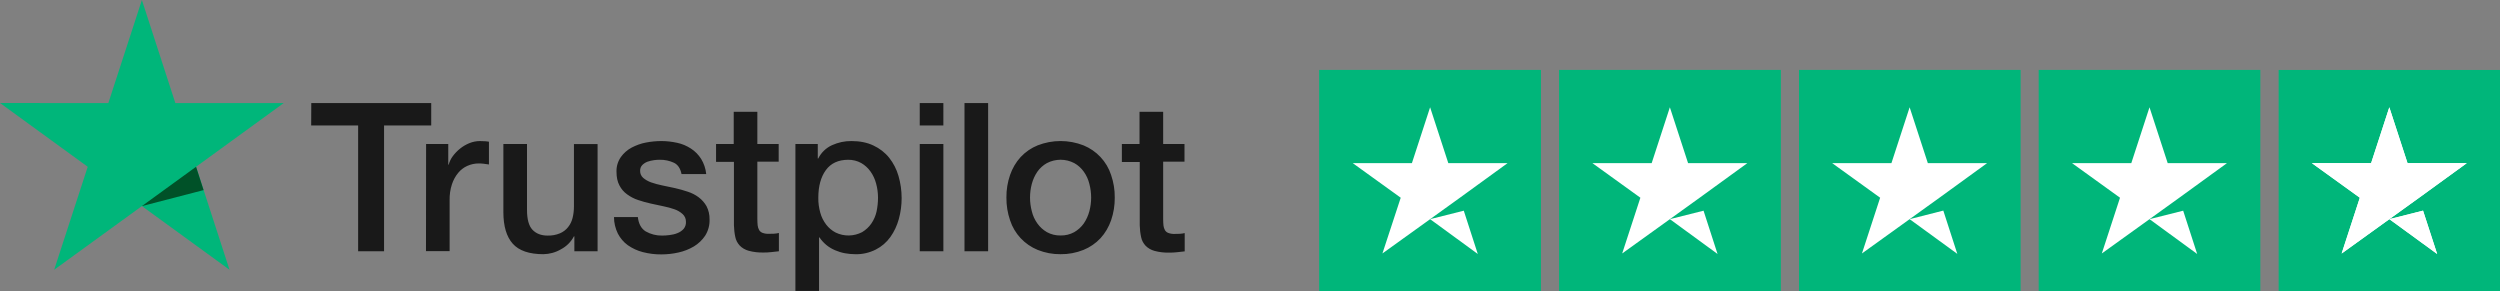
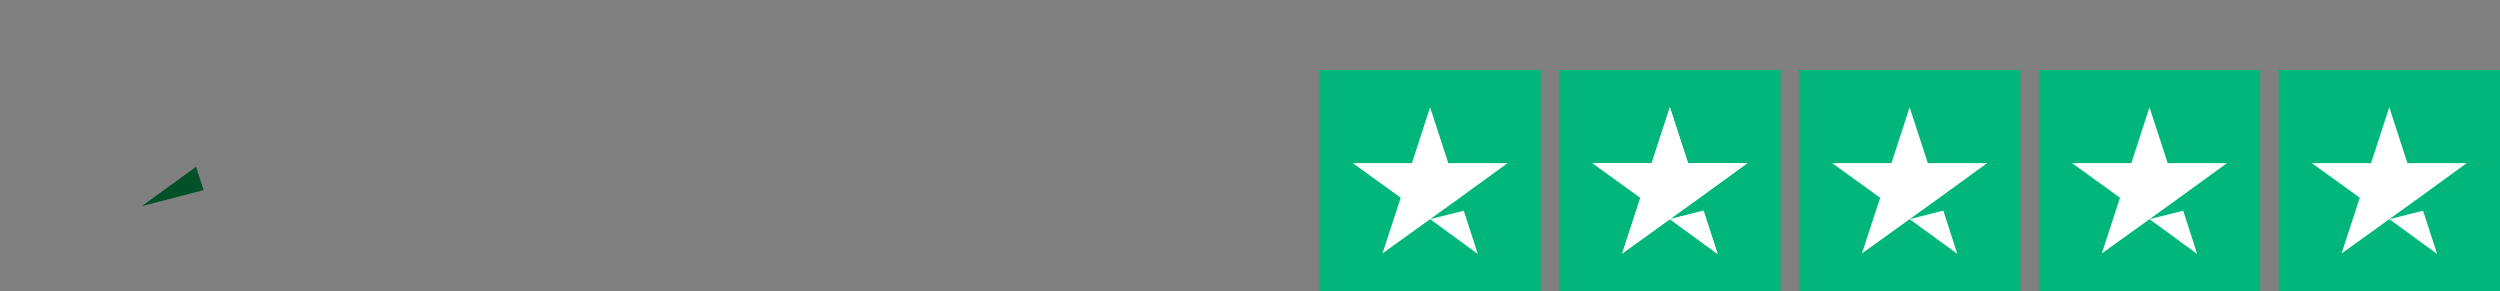
<svg xmlns="http://www.w3.org/2000/svg" version="1.1" id="Layer_1" x="0px" y="0px" viewBox="0 0 2390.9 278.6" style="enable-background:new 0 0 2390.9 278.6;" xml:space="preserve">
  <rect x="0" y="0" width="2390.9" height="278.6" fill="#808080" stroke="none" />
  <style type="text/css">
	.st0{fill:#00B67A;}
	.st1{fill:#FFFFFF;}
	.st2{fill:#191919;}
	.st3{fill:#005128;}
</style>
  <path class="st0" d="M1261.8,66.9h211.7v211.7h-211.7V66.9z M1491.2,66.9h211.7v211.7h-211.7V66.9z M1720.5,66.9h211.7v211.7h-211.7  V66.9z M1949.9,66.9h211.7v211.7h-211.7V66.9z M2179.2,66.9h211.7v211.7h-211.7V66.9z" />
  <g>
    <g>
-       <path id="B" class="st1" d="M1367.7,209.6l32.2-8.2l13.5,41.5L1367.7,209.6z M1441.8,156h-56.7l-17.4-53.4l-17.4,53.4h-56.7    l45.9,33.1l-17.4,53.4l45.9-33.1l28.2-20.3L1441.8,156z" />
-     </g>
+       </g>
    <g>
      <path id="B_00000155127185492888353080000010447663845107046788_" class="st1" d="M1597,209.6l32.2-8.2l13.5,41.5L1597,209.6z     M1671.1,156h-56.7l-17.4-53.4l-17.4,53.4h-56.7l45.9,33.1l-17.4,53.4l45.9-33.1l28.2-20.3L1671.1,156z" />
    </g>
-     <path class="st1" d="M1826.4,209.6l32.2-8.2l13.5,41.5L1826.4,209.6z M1900.5,156h-56.7l-17.4-53.4L1809,156h-56.7l45.9,33.1   l-17.4,53.4l45.8-33.1l28.2-20.3L1900.5,156z M2055.7,209.6l32.2-8.2l13.5,41.5L2055.7,209.6z M2129.8,156h-56.7l-17.4-53.4   l-17.4,53.4h-56.7l45.9,33.1l-17.4,53.4l45.9-33.1l28.2-20.3L2129.8,156L2129.8,156z M2285.1,209.6l32.2-8.2l13.5,41.5   L2285.1,209.6z M2359.2,156h-56.7l-17.4-53.4l-17.4,53.4H2211l45.9,33.1l-17.4,53.4l45.9-33.1l28.2-20.3L2359.2,156L2359.2,156z" />
  </g>
-   <path class="st0" d="M1261.8,66.9h211.7v211.7h-211.7V66.9z M1491.2,66.9h211.7v211.7h-211.7V66.9z M1720.5,66.9h211.7v211.7h-211.7  V66.9z M1949.8,66.9h211.7v211.7h-211.7L1949.8,66.9z" />
  <path class="st1" d="M1367.7,209.6l32.2-8.1l13.4,41.4L1367.7,209.6z M1441.8,156h-56.7l-17.4-53.4l-17.4,53.4h-56.6l45.9,33.1  l-17.5,53.3l45.9-33l28.2-20.3L1441.8,156L1441.8,156z M1597,209.6l32.2-8.1l13.4,41.4L1597,209.6z M1671.1,156h-56.7l-17.4-53.4  l-17.4,53.4h-56.7l45.9,33.1l-17.4,53.3l45.9-33l28.2-20.3L1671.1,156L1671.1,156z M1826.3,209.6l32.2-8.2l13.4,41.4L1826.3,209.6z   M1900.4,156h-56.7l-17.4-53.4l-17.4,53.4h-56.7l45.9,33.1l-17.4,53.3l74.1-53.3L1900.4,156L1900.4,156z M2055.7,209.6l32.2-8.1  l13.4,41.4L2055.7,209.6z M2129.8,156h-56.7l-17.4-53.4l-17.4,53.4h-56.7l45.9,33.1l-17.4,53.3l45.9-33l28.2-20.3L2129.8,156  L2129.8,156z M2285.1,209.6l32.2-8.1l13.5,41.4L2285.1,209.6z M2359.1,156h-56.7l-17.4-53.4l-17.4,53.4h-56.7l45.9,33.1l-17.4,53.3  l45.9-33l28.2-20.3L2359.1,156L2359.1,156z" />
-   <path class="st2" d="M297.7,98.6h114.7V120h-45.1v120.3h-24.8V120h-44.9L297.7,98.6L297.7,98.6z M407.5,137.7h21.2v19.8h0.4  c0.8-2.9,2.1-5.7,3.9-8.1c2-2.7,4.3-5.1,6.9-7.2c2.7-2.2,5.8-4,9-5.3c3.2-1.3,6.6-2,10.1-2l5.5,0.2c0,0,2,0.3,3.1,0.4v21.8l-4.9-0.7  c-1.6-0.2-3.3-0.3-4.9-0.3c-3.7,0-7.4,0.8-10.8,2.3c-3.4,1.5-6.4,3.8-8.8,6.7c-2.7,3.3-4.7,7-6,11c-1.6,4.9-2.3,10-2.2,15.1v48.8  h-22.6L407.5,137.7L407.5,137.7z M571.5,240.3h-22.2V226h-0.4c-2.8,5.3-7.1,9.6-12.4,12.4c-5.1,3-10.9,4.6-16.8,4.7  c-13.5,0-23.3-3.3-29.3-10s-9-16.8-9-30.3v-65.1H504v62.9c0,9,1.7,15.4,5.2,19.1s8.3,5.6,14.5,5.6c4.1,0.1,8.1-0.6,11.9-2.2  c3-1.3,5.7-3.3,7.7-5.9c2.1-2.6,3.5-5.6,4.3-8.8c0.9-3.6,1.3-7.4,1.3-11.1v-59.5h22.6V240.3z M610,207.4c0.7,6.6,3.2,11.2,7.5,13.9  c4.8,2.7,10.2,4.1,15.7,4c2.4,0,4.8-0.2,7.2-0.5c2.6-0.3,5.2-0.9,7.6-1.9c2.3-0.9,4.3-2.3,5.9-4.1c1.6-2,2.3-4.5,2.1-7  c0-2.7-1.2-5.3-3.2-7.1c-2.2-2-4.8-3.5-7.6-4.5c-3.5-1.2-7-2.2-10.6-2.9l-12.1-2.6c-4.1-0.9-8.2-2-12.2-3.4  c-3.8-1.2-7.3-3.1-10.5-5.4c-3.1-2.2-5.7-5.2-7.4-8.6c-1.9-3.5-2.8-7.8-2.8-13c-0.2-5,1.3-9.9,4.1-14c2.7-3.8,6.2-6.9,10.3-9.1  c4.4-2.3,9-4,13.9-4.9c4.8-0.9,9.7-1.4,14.6-1.4c5.1,0,10.2,0.6,15.2,1.7c4.7,1,9.1,2.9,13.1,5.5c3.9,2.5,7.2,5.9,9.7,9.8  c2.7,4.4,4.4,9.4,4.9,14.6h-23.6c-1.1-5.4-3.5-9.1-7.4-10.9c-4.2-1.9-8.8-2.9-13.4-2.8c-1.9,0-3.8,0.1-5.7,0.4  c-2.1,0.3-4.2,0.8-6.2,1.5c-1.8,0.7-3.5,1.8-4.9,3.2c-1.4,1.5-2.1,3.5-2,5.5c-0.1,2.6,1,5,2.9,6.7c2.2,1.9,4.8,3.3,7.5,4.3  c3.5,1.2,7,2.2,10.6,2.9l12.3,2.6c4.2,0.9,8.1,2.1,12.1,3.4c3.8,1.2,7.4,3,10.6,5.4c3.1,2.3,5.6,5.2,7.5,8.5c2,3.9,3,8.3,2.9,12.7  c0.2,5.5-1.3,10.9-4.2,15.5c-2.8,4.2-6.5,7.7-10.8,10.3c-4.6,2.7-9.6,4.7-14.8,5.8c-5.3,1.2-10.7,1.8-16.1,1.8  c-6.1,0.1-12.1-0.7-18-2.2c-5.1-1.3-10-3.6-14.3-6.6c-4-2.9-7.2-6.7-9.5-11.1c-2.4-4.9-3.7-10.3-3.7-15.8H610V207.4z M684.6,137.7  h17.1v-30.8h22.6v30.8h20.4v16.9h-20.4v54.8c0,2.1,0.1,4.1,0.3,6.2c0.2,1.5,0.6,3,1.4,4.4c0.8,1.3,1.9,2.2,3.3,2.7  c1.9,0.7,4,1,6,0.9c1.6,0,3.2,0,4.8-0.1c1.6-0.1,3.2-0.3,4.8-0.7v17.5l-7.3,0.8c-2.4,0.3-4.9,0.4-7.3,0.4c-4.9,0.1-9.7-0.4-14.4-1.7  c-3.2-0.9-6.2-2.6-8.5-5c-2.1-2.3-3.6-5.1-4.2-8.2c-0.8-3.7-1.2-7.5-1.3-11.3v-60.5h-17.1v-17.1L684.6,137.7z M760.7,137.7h21.4  v13.9h0.4c2.9-5.7,7.5-10.2,13.3-12.8c5.8-2.6,12.1-4,18.5-3.9c8.1,0,15.1,1.4,21.1,4.3c5.8,2.7,11,6.7,15,11.7  c4.1,5.2,7.1,11.1,8.9,17.4c2,6.9,3,14,3,21.2c0,6.8-0.9,13.5-2.7,20c-1.7,6.2-4.4,12-8.1,17.2c-3.6,5-8.3,9.1-13.8,11.9  c-6.1,3.1-12.9,4.7-19.7,4.5c-3.3,0-6.6-0.3-9.9-0.9c-3.3-0.6-6.5-1.6-9.5-2.9c-3-1.3-5.9-3-8.4-5.1c-2.5-2.1-4.7-4.5-6.5-7.2h-0.4  v51.2h-22.6V137.7z M839.7,189.1c0-4.6-0.6-9.1-1.8-13.5c-1.1-4.2-2.9-8.1-5.4-11.6c-2.3-3.3-5.4-6.1-8.9-8.1  c-3.8-2.1-8-3.1-12.3-3.1c-9.5,0-16.7,3.3-21.5,9.9s-7.2,15.4-7.2,26.4c-0.1,4.9,0.6,9.7,1.9,14.4c1.1,4.1,3.1,8,5.7,11.4  c2.4,3.1,5.5,5.7,9,7.5c8,3.9,17.4,3.7,25.3-0.4c3.5-2.1,6.5-4.9,8.8-8.2c2.4-3.5,4.1-7.4,5-11.5C839.2,198,839.7,193.6,839.7,189.1  L839.7,189.1z M879.6,98.6h22.6V120h-22.6V98.6z M879.6,137.7h22.6v102.6h-22.6V137.7z M922.4,98.6H945v141.7h-22.6L922.4,98.6z   M1014.3,243.1c-7.5,0.1-14.9-1.3-21.9-4.1c-12.5-5.1-22.2-15.4-26.4-28.3c-2.4-7-3.6-14.4-3.5-21.8c-0.1-7.3,1.1-14.6,3.5-21.6  c2.2-6.3,5.6-12.2,10.1-17.1c4.6-4.9,10.1-8.7,16.3-11.2c14.1-5.5,29.7-5.5,43.8,0c12.5,5.1,22.2,15.4,26.4,28.3  c2.4,7,3.6,14.3,3.5,21.6c0.1,7.4-1.1,14.8-3.5,21.8c-2.2,6.3-5.6,12.2-10.1,17.1c-4.6,4.9-10.1,8.7-16.3,11.2  C1029.2,241.8,1021.8,243.2,1014.3,243.1L1014.3,243.1z M1014.3,225.2c4.6,0.1,9.1-1,13.1-3.2c3.6-2.1,6.7-4.9,9.1-8.3  c2.4-3.5,4.2-7.5,5.3-11.6c2.3-8.6,2.3-17.7,0-26.3c-1-4.2-2.8-8.1-5.3-11.6c-2.4-3.4-5.5-6.2-9.1-8.2c-8.2-4.3-18-4.3-26.2,0  c-3.6,2-6.7,4.8-9.1,8.2c-2.4,3.5-4.2,7.5-5.3,11.6c-2.3,8.6-2.3,17.7,0,26.3c1,4.2,2.8,8.1,5.3,11.6c2.4,3.4,5.5,6.2,9.1,8.3  C1005.2,224.2,1009.7,225.3,1014.3,225.2z M1072.7,137.7h17.1v-30.8h22.6v30.8h20.4v16.9h-20.4v54.9c0,2.1,0.1,4.1,0.3,6.2  c0.2,1.5,0.6,3,1.4,4.4c0.8,1.3,1.9,2.2,3.3,2.7c1.9,0.7,4,1,6,0.9c1.6,0,3.2,0,4.8-0.1c1.6-0.1,3.2-0.3,4.8-0.7v17.5l-7.3,0.8  c-2.4,0.3-4.9,0.4-7.3,0.4c-4.9,0.1-9.7-0.4-14.4-1.7c-3.2-0.9-6.2-2.6-8.5-5c-2.1-2.3-3.6-5.1-4.2-8.2c-0.8-3.7-1.2-7.5-1.3-11.3  v-60.5h-17.1v-17.1L1072.7,137.7z" />
-   <path class="st0" d="M271.3,98.6H167.7L135.7,0l-32.1,98.6L0,98.5l83.9,61L51.8,258l83.9-60.9l83.8,60.9l-32-98.5L271.3,98.6z" />
  <path class="st3" d="M194.7,181.8l-7.2-22.3l-51.8,37.6L194.7,181.8z" />
</svg>